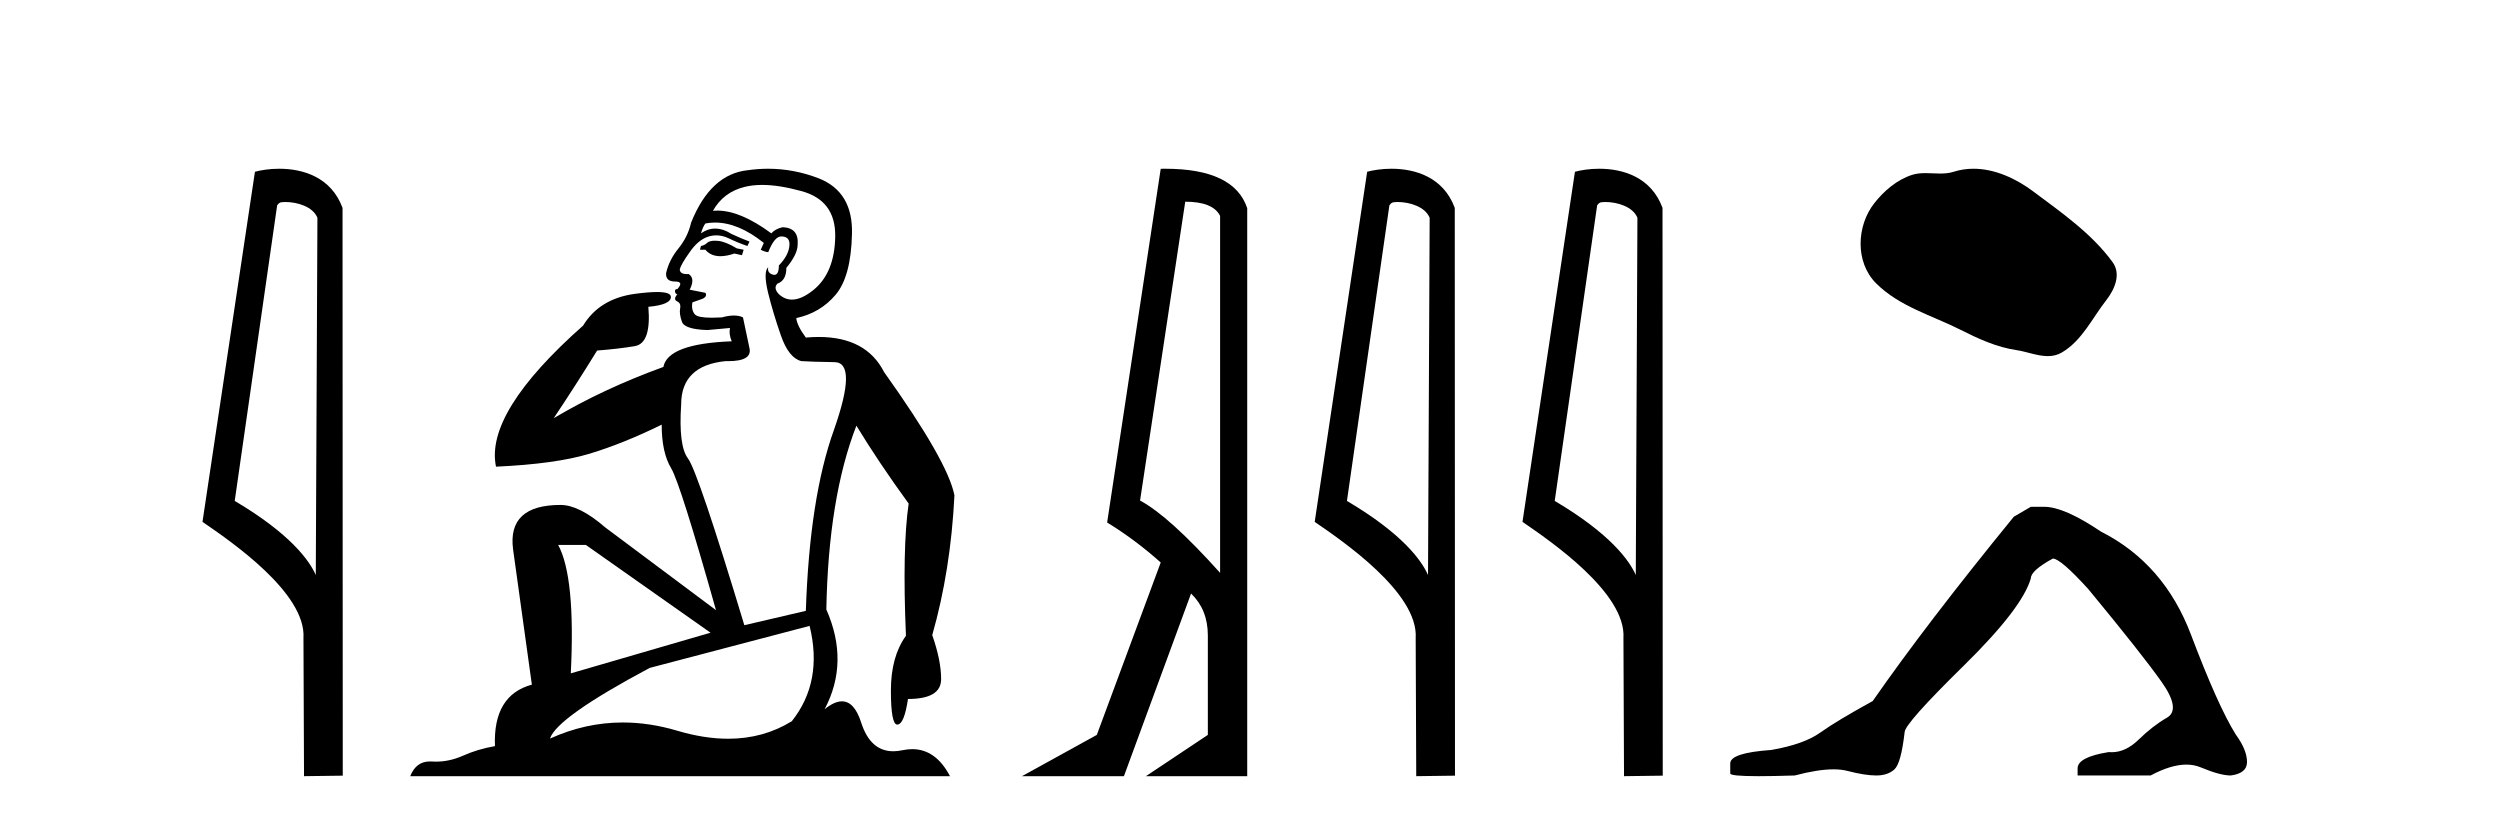
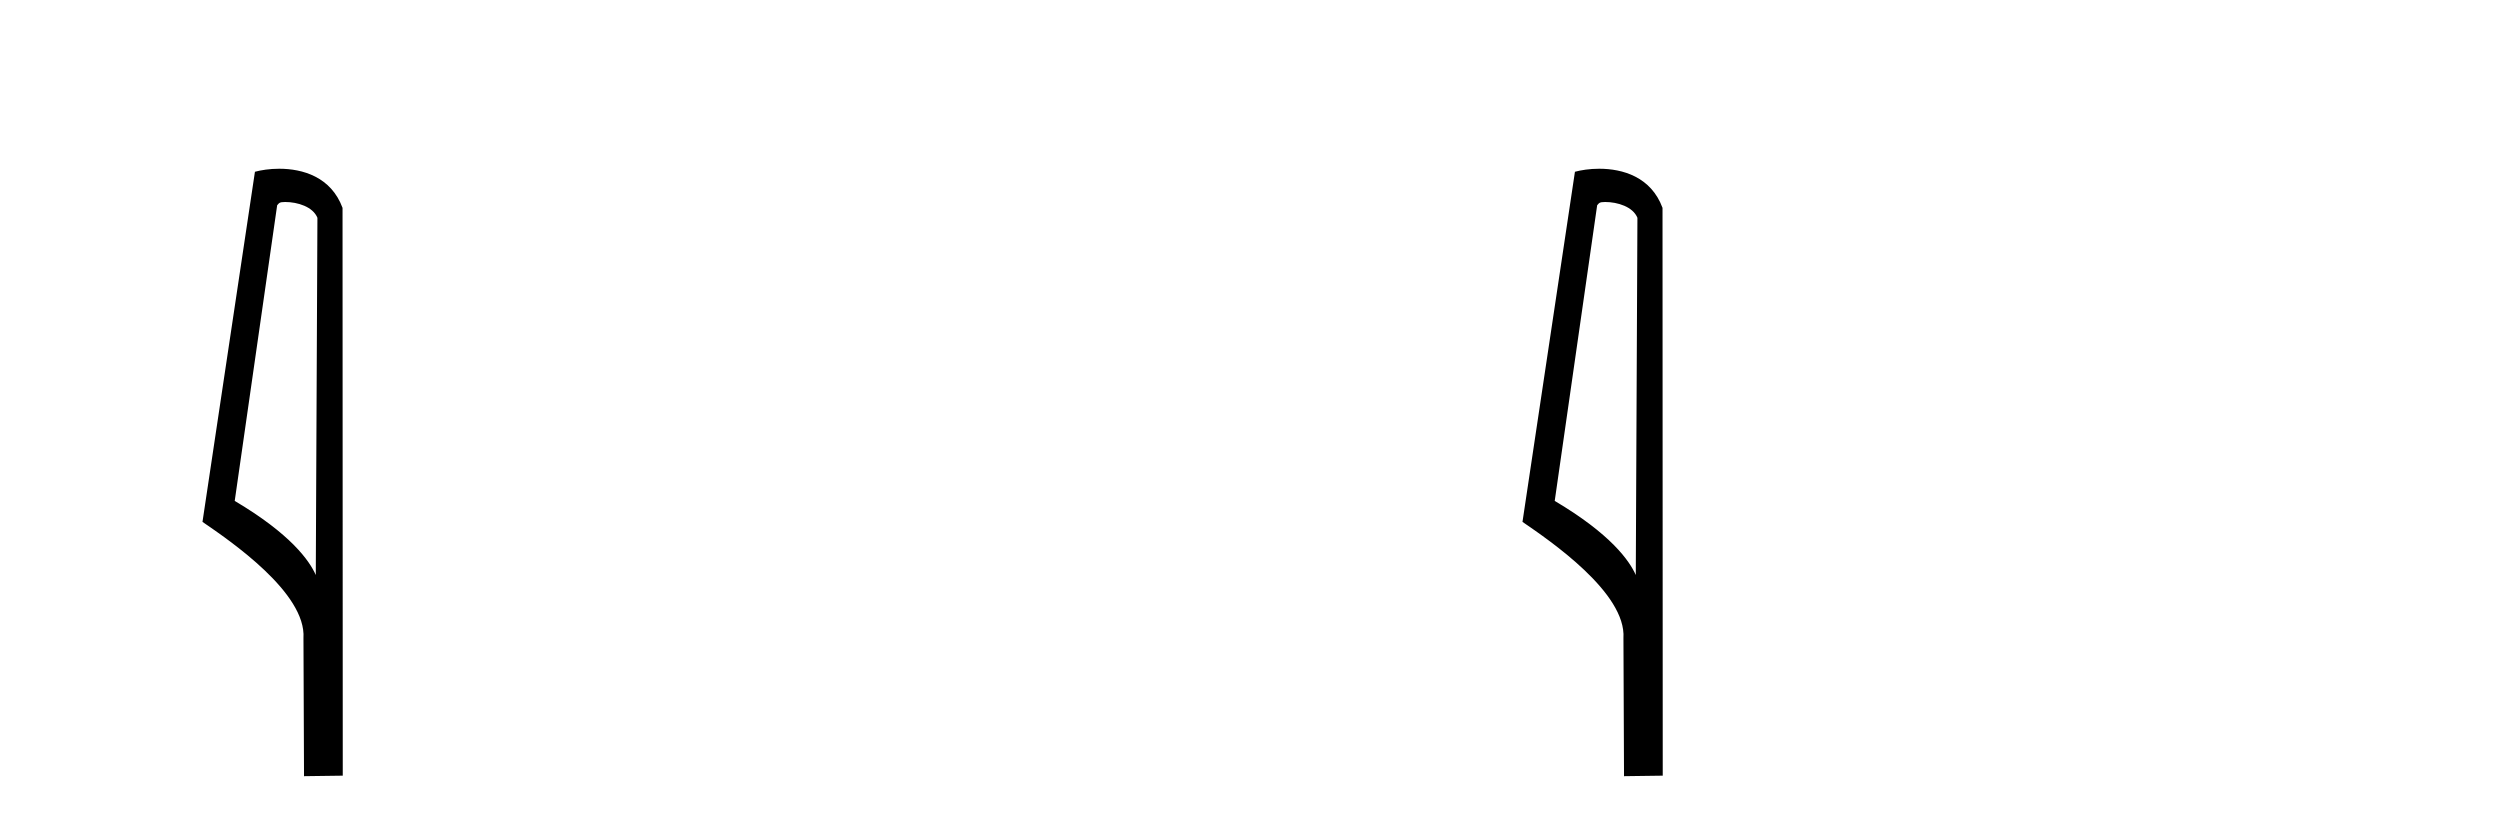
<svg xmlns="http://www.w3.org/2000/svg" width="125.0" height="41.0">
  <path d="M 14.259 10.1 C 14.884 10.1 15.648 10.34 15.871 10.89 L 15.789 28.751 L 15.789 28.751 C 15.473 28.034 14.531 26.699 11.736 25.046 L 13.858 10.263 C 13.958 10.157 13.955 10.1 14.259 10.1 ZM 15.789 28.751 L 15.789 28.751 C 15.789 28.751 15.789 28.751 15.789 28.751 L 15.789 28.751 L 15.789 28.751 ZM 13.962 8.437 C 13.484 8.437 13.053 8.505 12.747 8.588 L 10.124 26.094 C 11.512 27.044 15.325 29.648 15.173 31.91 L 15.201 38.809 L 17.138 38.783 L 17.127 10.393 C 16.551 8.837 15.12 8.437 13.962 8.437 Z" style="fill:#000000;stroke:none" />
-   <path d="M 35.746 12.036 Q 35.492 12.036 35.373 12.129 Q 35.236 12.266 35.048 12.3 L 34.997 12.488 L 35.27 12.488 Q 35.54 12.81 36.018 12.81 Q 36.327 12.81 36.722 12.676 L 37.098 12.761 L 37.183 12.488 L 36.842 12.419 Q 36.278 12.078 35.902 12.044 Q 35.819 12.036 35.746 12.036 ZM 38.105 9.246 Q 38.944 9.246 40.053 9.55 Q 41.795 10.011 41.761 11.839 Q 41.727 13.649 40.668 14.503 Q 40.074 14.98 39.597 14.98 Q 39.237 14.98 38.943 14.708 Q 38.652 14.401 38.874 14.179 Q 39.318 14.025 39.318 13.393 Q 39.882 12.71 39.882 12.232 Q 39.95 11.395 39.131 11.36 Q 38.755 11.446 38.567 11.668 Q 37.024 10.53 35.865 10.53 Q 35.754 10.53 35.646 10.541 L 35.646 10.541 Q 36.176 9.601 37.235 9.345 Q 37.626 9.246 38.105 9.246 ZM 35.752 11.128 Q 36.919 11.128 38.191 12.146 L 38.037 12.488 Q 38.276 12.607 38.413 12.607 Q 38.721 11.822 39.062 11.822 Q 39.506 11.822 39.472 12.266 Q 39.438 12.761 38.943 13.274 Q 38.943 13.743 38.715 13.743 Q 38.685 13.743 38.652 13.735 Q 38.345 13.649 38.413 13.359 L 38.413 13.359 Q 38.157 13.581 38.396 14.606 Q 38.652 15.648 39.045 16.775 Q 39.438 17.902 40.07 18.056 Q 40.565 18.09 41.727 18.107 Q 42.888 18.124 41.693 21.506 Q 40.48 24.888 40.292 30.542 L 37.217 31.26 Q 34.894 23.573 34.399 22.924 Q 33.921 22.292 34.058 20.225 Q 34.058 18.278 36.278 18.056 Q 36.342 18.058 36.403 18.058 Q 37.62 18.058 37.474 17.407 Q 37.337 16.741 37.149 15.87 Q 36.961 15.776 36.696 15.776 Q 36.432 15.776 36.09 15.87 Q 35.817 15.886 35.597 15.886 Q 34.884 15.886 34.741 15.716 Q 34.553 15.494 34.621 15.118 L 35.151 14.93 Q 35.373 14.811 35.27 14.64 L 34.485 14.486 Q 34.775 13.923 34.433 13.701 Q 34.384 13.704 34.34 13.704 Q 33.989 13.704 33.989 13.461 Q 34.058 13.205 34.485 12.607 Q 34.894 12.01 35.39 11.839 Q 35.603 11.768 35.817 11.768 Q 36.116 11.768 36.415 11.907 Q 36.91 12.146 37.371 12.3 L 37.474 12.078 Q 37.064 11.924 36.585 11.702 Q 36.153 11.429 35.757 11.429 Q 35.387 11.429 35.048 11.668 Q 35.151 11.326 35.27 11.173 Q 35.509 11.128 35.752 11.128 ZM 29.292 27.246 L 35.526 31.635 L 28.54 33.668 Q 28.78 28.851 27.908 27.246 ZM 40.48 31.294 Q 41.163 34.078 39.592 36.059 Q 38.174 36.937 36.409 36.937 Q 35.218 36.937 33.87 36.538 Q 32.48 36.124 31.141 36.124 Q 29.27 36.124 27.498 36.93 Q 27.84 35.871 32.486 33.395 L 40.48 31.294 ZM 38.405 8.437 Q 37.908 8.437 37.405 8.508 Q 35.526 8.696 34.553 11.138 Q 34.399 11.822 33.938 12.402 Q 33.46 12.983 33.306 13.649 Q 33.272 14.076 33.75 14.076 Q 34.211 14.076 33.87 14.452 Q 33.733 14.452 33.75 14.572 Q 33.767 14.708 33.87 14.708 Q 33.648 14.965 33.853 15.067 Q 34.058 15.152 34.006 15.426 Q 33.955 15.682 34.092 16.075 Q 34.211 16.468 35.373 16.502 L 36.5 16.399 L 36.5 16.399 Q 36.432 16.69 36.585 17.065 Q 33.391 17.185 33.169 18.347 Q 30.163 19.44 27.686 20.909 Q 28.728 19.354 29.856 17.527 Q 30.949 17.441 31.752 17.305 Q 32.571 17.151 32.418 15.34 Q 33.545 15.238 33.545 14.845 Q 33.545 14.601 32.852 14.601 Q 32.43 14.601 31.752 14.691 Q 29.975 14.93 29.155 16.28 Q 24.236 20.635 24.8 23.334 Q 27.789 23.197 29.48 22.685 Q 31.171 22.173 33.084 21.233 Q 33.084 22.634 33.562 23.42 Q 34.023 24.205 35.8 30.508 L 30.266 26.374 Q 28.967 25.247 28.028 25.247 Q 25.363 25.247 25.654 27.468 L 26.593 34.232 Q 24.646 34.761 24.748 37.306 Q 23.86 37.46 23.109 37.802 Q 22.46 38.082 21.798 38.082 Q 21.693 38.082 21.589 38.075 Q 21.541 38.072 21.496 38.072 Q 20.801 38.072 20.512 38.809 L 47.5 38.809 Q 46.788 37.457 45.614 37.457 Q 45.379 37.457 45.126 37.511 Q 44.883 37.563 44.665 37.563 Q 43.518 37.563 43.059 36.128 Q 42.72 35.067 42.097 35.067 Q 41.717 35.067 41.231 35.461 Q 42.478 33.104 41.317 30.474 Q 41.419 24.888 42.82 21.284 Q 43.93 23.112 45.433 25.179 Q 45.109 27.399 45.297 31.789 Q 44.545 32.831 44.545 34.522 Q 44.545 36.23 44.863 36.23 Q 44.866 36.23 44.87 36.23 Q 45.211 36.213 45.399 34.949 Q 47.056 34.949 47.056 33.958 Q 47.056 33.019 46.612 31.755 Q 47.534 28.527 47.722 24.769 Q 47.398 23.078 44.204 18.603 Q 43.311 16.848 40.932 16.848 Q 40.624 16.848 40.292 16.878 Q 39.848 16.28 39.814 15.904 Q 41.009 15.648 41.778 14.742 Q 42.547 13.837 42.598 11.719 Q 42.666 9.601 40.941 8.918 Q 39.695 8.437 38.405 8.437 Z" style="fill:#000000;stroke:none" />
-   <path d="M 59.262 10.085 Q 60.65 10.085 61.005 10.795 L 61.005 28.643 Q 58.456 25.803 57.003 25.028 L 59.262 10.085 ZM 58.258 8.437 Q 58.148 8.437 58.036 8.439 L 55.357 26.125 Q 56.777 26.997 58.036 28.126 L 54.841 36.744 L 51.097 38.809 L 56.196 38.809 L 59.553 29.676 Q 60.392 30.482 60.392 31.773 L 60.392 36.744 L 57.294 38.809 L 62.361 38.809 L 62.361 10.408 Q 61.704 8.437 58.258 8.437 Z" style="fill:#000000;stroke:none" />
-   <path d="M 69.871 10.1 C 70.495 10.1 71.26 10.34 71.483 10.89 L 71.401 28.751 L 71.401 28.751 C 71.084 28.034 70.143 26.699 67.347 25.046 L 69.47 10.263 C 69.569 10.157 69.567 10.1 69.871 10.1 ZM 71.401 28.751 L 71.401 28.751 C 71.401 28.751 71.401 28.751 71.401 28.751 L 71.401 28.751 L 71.401 28.751 ZM 69.574 8.437 C 69.095 8.437 68.664 8.505 68.358 8.588 L 65.735 26.094 C 67.123 27.044 70.936 29.648 70.784 31.91 L 70.812 38.809 L 72.749 38.783 L 72.738 10.393 C 72.162 8.837 70.731 8.437 69.574 8.437 Z" style="fill:#000000;stroke:none" />
  <path d="M 80.259 10.1 C 80.883 10.1 81.648 10.34 81.871 10.89 L 81.789 28.751 L 81.789 28.751 C 81.472 28.034 80.531 26.699 77.736 25.046 L 79.858 10.263 C 79.957 10.157 79.955 10.1 80.259 10.1 ZM 81.789 28.751 L 81.789 28.751 C 81.789 28.751 81.789 28.751 81.789 28.751 L 81.789 28.751 L 81.789 28.751 ZM 79.962 8.437 C 79.484 8.437 79.052 8.505 78.747 8.588 L 76.124 26.094 C 77.511 27.044 81.324 29.648 81.172 31.91 L 81.201 38.809 L 83.137 38.783 L 83.126 10.393 C 82.551 8.837 81.12 8.437 79.962 8.437 Z" style="fill:#000000;stroke:none" />
-   <path d="M 98.674 8.437 C 98.343 8.437 98.011 8.484 97.683 8.588 C 97.463 8.659 97.236 8.677 97.007 8.677 C 96.763 8.677 96.517 8.656 96.273 8.656 C 96.045 8.656 95.819 8.674 95.6 8.745 C 94.85 8.987 94.204 9.539 93.717 10.157 C 92.831 11.281 92.741 13.104 93.807 14.168 C 94.972 15.33 96.595 15.767 98.021 16.487 C 98.913 16.937 99.83 17.361 100.827 17.506 C 101.335 17.581 101.872 17.806 102.39 17.806 C 102.629 17.806 102.864 17.758 103.09 17.626 C 104.103 17.033 104.611 15.906 105.312 15.011 C 105.735 14.471 106.068 13.707 105.628 13.105 C 104.579 11.67 103.085 10.637 101.672 9.579 C 100.813 8.935 99.75 8.437 98.674 8.437 Z" style="fill:#000000;stroke:none" />
-   <path d="M 101.541 25.34 L 100.69 25.837 Q 96.295 31.224 93.636 35.052 Q 91.829 36.045 91.013 36.629 Q 90.198 37.214 88.568 37.498 Q 86.512 37.64 86.512 38.171 L 86.512 38.207 L 86.512 38.668 Q 86.488 38.809 87.93 38.809 Q 88.651 38.809 89.737 38.774 Q 90.895 38.467 91.675 38.467 Q 92.065 38.467 92.36 38.543 Q 93.246 38.774 93.814 38.774 Q 94.381 38.774 94.717 38.473 Q 95.054 38.171 95.231 36.612 Q 95.231 36.186 98.173 33.298 Q 101.115 30.409 101.541 28.92 Q 101.541 28.53 102.639 27.928 Q 103.029 27.928 104.412 29.452 Q 107.105 32.713 108.08 34.095 Q 109.055 35.478 108.346 35.885 Q 107.637 36.293 106.928 36.984 Q 106.285 37.611 105.584 37.611 Q 105.512 37.611 105.439 37.604 Q 103.88 37.852 103.88 38.419 L 103.88 38.774 L 107.531 38.774 Q 108.547 38.23 109.319 38.23 Q 109.705 38.23 110.03 38.366 Q 111.004 38.774 111.536 38.774 Q 112.351 38.668 112.351 38.1 Q 112.351 37.498 111.784 36.718 Q 110.898 35.3 109.551 31.738 Q 108.204 28.176 105.05 26.581 Q 103.206 25.34 102.214 25.34 Z" style="fill:#000000;stroke:none" />
</svg>